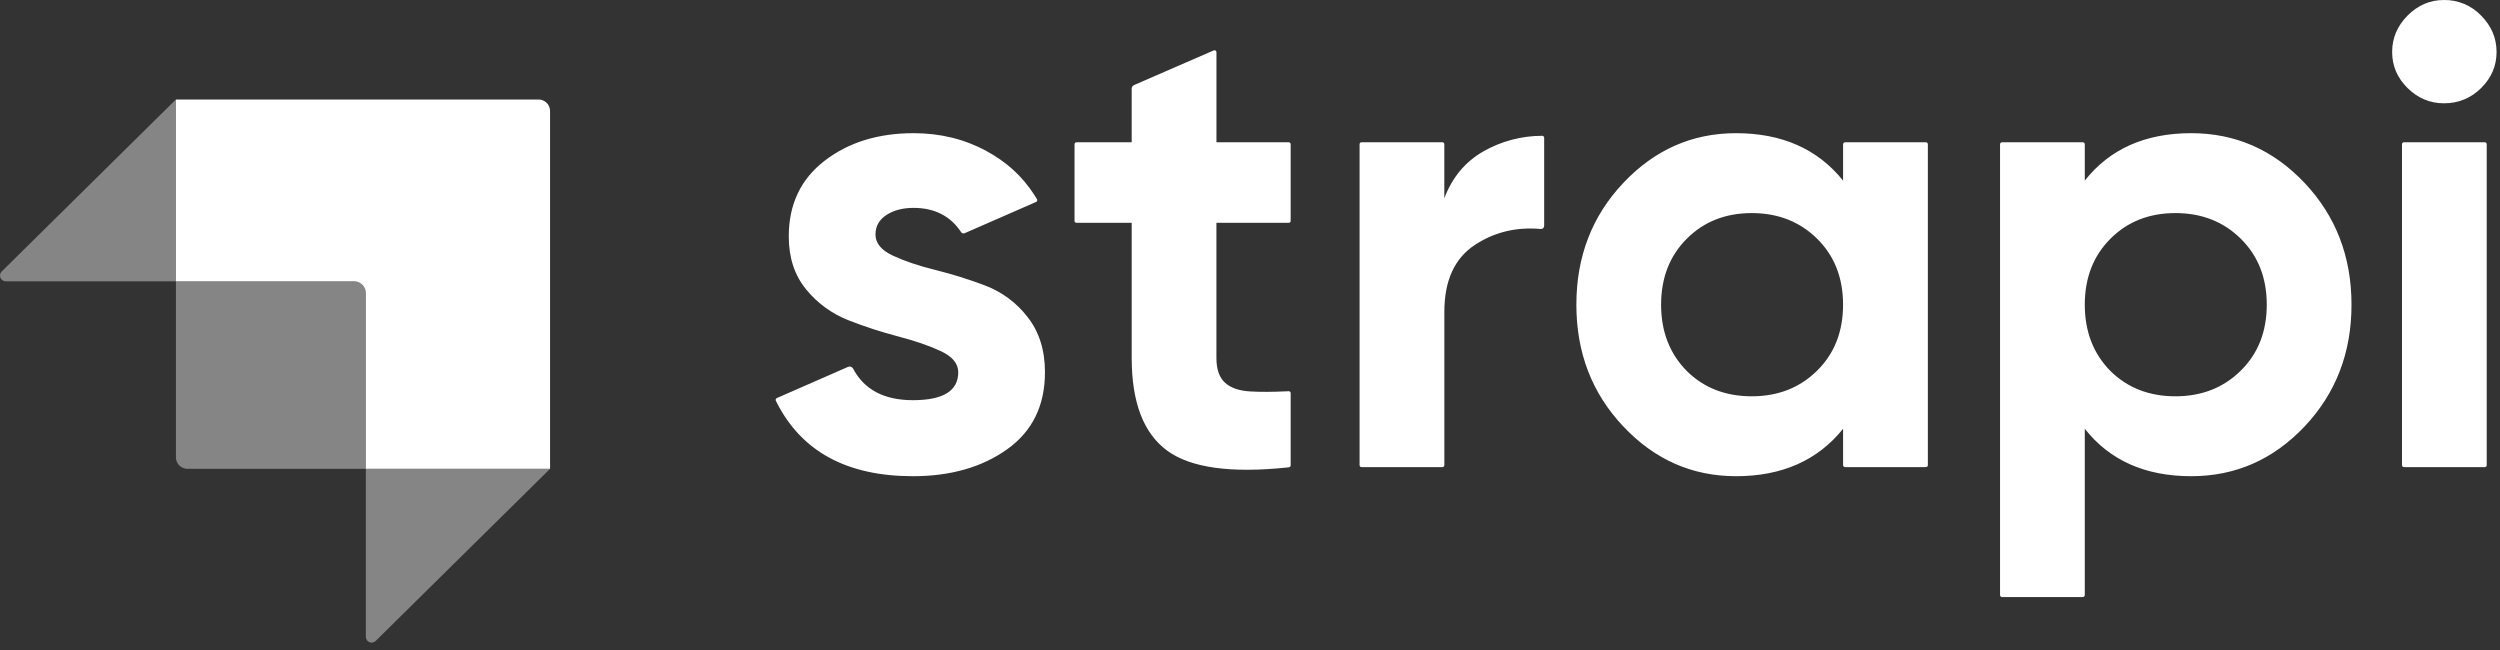
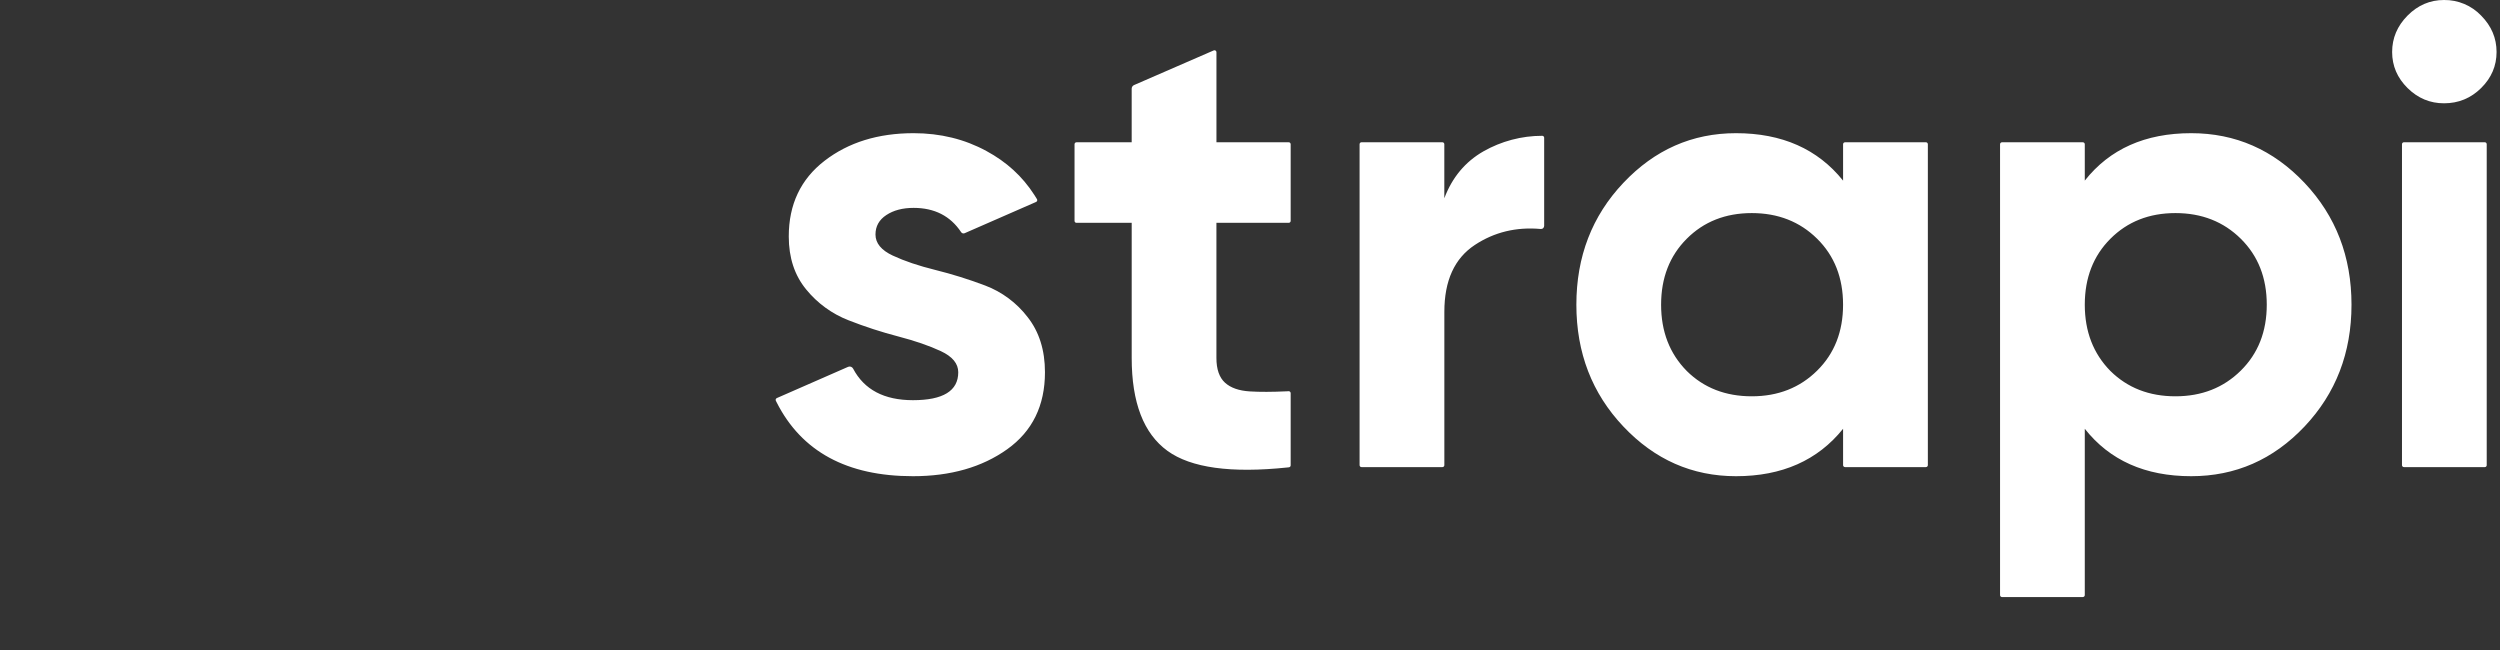
<svg xmlns="http://www.w3.org/2000/svg" width="150" height="39" viewBox="0 0 150 39" fill="none">
  <rect x="0" y="0" width="150" height="39" fill="#333333" stroke="none" />
-   <path fill-rule="evenodd" clip-rule="evenodd" d="M32.313 5.97H10.555V16.88H21.261C21.444 16.88 21.62 16.953 21.749 17.082C21.879 17.212 21.951 17.387 21.951 17.57V28.129H33.004V6.662C33.004 6.571 32.986 6.481 32.951 6.397C32.917 6.313 32.866 6.237 32.802 6.173C32.738 6.108 32.661 6.057 32.578 6.023C32.494 5.988 32.404 5.97 32.313 5.97Z" fill="white" />
-   <path opacity="0.405" fill-rule="evenodd" clip-rule="evenodd" d="M10.553 5.97V16.88H0.346C0.278 16.88 0.211 16.859 0.154 16.821C0.097 16.783 0.052 16.728 0.026 16.665C0 16.601 -0.006 16.532 0.008 16.464C0.021 16.397 0.055 16.335 0.104 16.287L10.553 5.97ZM22.54 38.457C22.491 38.505 22.43 38.537 22.363 38.55C22.296 38.563 22.227 38.556 22.164 38.53C22.101 38.503 22.047 38.459 22.01 38.403C21.972 38.346 21.952 38.279 21.951 38.211V28.129H33.004L22.54 38.456V38.457Z" fill="white" />
-   <path opacity="0.405" fill-rule="evenodd" clip-rule="evenodd" d="M10.553 16.88H21.607C21.796 16.88 21.951 17.034 21.951 17.224V28.129H11.246C11.155 28.129 11.065 28.111 10.981 28.076C10.897 28.041 10.821 27.991 10.757 27.927C10.693 27.862 10.642 27.786 10.607 27.702C10.572 27.619 10.555 27.529 10.555 27.438V16.879L10.553 16.88Z" fill="white" />
  <path fill-rule="evenodd" clip-rule="evenodd" d="M144.453 5.282C145.071 5.893 145.8 6.198 146.641 6.198C147.509 6.198 148.251 5.893 148.869 5.282C149.486 4.671 149.794 3.951 149.794 3.119C149.794 2.287 149.486 1.56 148.869 0.936C148.582 0.635 148.236 0.397 147.852 0.236C147.469 0.075 147.057 -0.005 146.641 0C145.8 0 145.071 0.312 144.453 0.935C143.836 1.56 143.528 2.286 143.528 3.12C143.528 3.951 143.836 4.671 144.453 5.282V5.282ZM77.441 13.254C77.441 13.285 77.428 13.314 77.406 13.336C77.384 13.358 77.354 13.37 77.323 13.37H72.985V21.478C72.985 22.154 73.157 22.648 73.498 22.96C73.839 23.271 74.339 23.446 74.996 23.485C75.597 23.522 76.329 23.519 77.195 23.479L77.317 23.472C77.333 23.471 77.349 23.474 77.363 23.479C77.378 23.485 77.392 23.493 77.403 23.504C77.415 23.515 77.424 23.528 77.43 23.542C77.436 23.557 77.44 23.573 77.44 23.588V27.922C77.44 27.95 77.429 27.978 77.41 28C77.391 28.021 77.365 28.035 77.336 28.038L77.257 28.047C73.859 28.404 71.456 28.072 70.049 27.052C68.617 26.012 67.902 24.154 67.902 21.478V13.37H64.588C64.557 13.37 64.528 13.358 64.506 13.336C64.484 13.314 64.472 13.284 64.472 13.254V8.653C64.472 8.59 64.524 8.537 64.588 8.537H67.901V5.32C67.901 5.226 67.957 5.143 68.041 5.105L72.822 3.025C72.84 3.017 72.859 3.014 72.879 3.015C72.898 3.017 72.917 3.023 72.933 3.033C72.95 3.044 72.963 3.058 72.973 3.075C72.982 3.093 72.987 3.112 72.987 3.131V8.536H77.324C77.387 8.536 77.44 8.588 77.44 8.653V13.254H77.441H77.441ZM86.661 11.89C87.133 10.642 87.915 9.706 89.004 9.082C90.08 8.47 91.296 8.148 92.533 8.148C92.564 8.148 92.594 8.16 92.616 8.182C92.638 8.204 92.65 8.234 92.65 8.265V13.55C92.65 13.577 92.645 13.603 92.634 13.627C92.624 13.651 92.608 13.673 92.588 13.691C92.569 13.708 92.546 13.722 92.52 13.73C92.495 13.738 92.469 13.741 92.442 13.739C90.976 13.607 89.659 13.927 88.492 14.696C87.27 15.501 86.661 16.839 86.661 18.711V27.91C86.661 27.926 86.657 27.941 86.652 27.955C86.646 27.969 86.637 27.982 86.626 27.993C86.615 28.004 86.602 28.012 86.588 28.018C86.574 28.024 86.558 28.027 86.543 28.026H81.691C81.66 28.026 81.63 28.014 81.609 27.992C81.587 27.971 81.575 27.941 81.575 27.91V8.652C81.575 8.588 81.626 8.535 81.691 8.535H86.543C86.606 8.535 86.659 8.587 86.659 8.652V11.887L86.661 11.89ZM110.702 8.537C110.687 8.537 110.672 8.539 110.657 8.545C110.643 8.551 110.63 8.559 110.619 8.57C110.608 8.581 110.6 8.594 110.594 8.608C110.588 8.622 110.585 8.637 110.585 8.653V10.838C109.061 8.939 106.92 7.991 104.16 7.991C101.533 7.991 99.279 8.985 97.401 10.973C95.521 12.961 94.582 15.397 94.582 18.282C94.582 21.166 95.521 23.602 97.401 25.59C99.279 27.578 101.533 28.572 104.16 28.572C106.92 28.572 109.06 27.624 110.585 25.727V27.91C110.585 27.974 110.638 28.026 110.702 28.026H115.553C115.584 28.026 115.614 28.014 115.636 27.992C115.658 27.971 115.67 27.941 115.671 27.91V8.652C115.671 8.636 115.668 8.621 115.662 8.607C115.656 8.593 115.647 8.58 115.636 8.569C115.625 8.558 115.612 8.55 115.598 8.544C115.584 8.538 115.569 8.535 115.553 8.535H110.702L110.702 8.537ZM101.205 22.258C102.229 23.271 103.529 23.778 105.107 23.778C106.683 23.778 107.991 23.264 109.029 22.237C110.067 21.212 110.584 19.893 110.584 18.282C110.584 16.67 110.067 15.351 109.029 14.325C107.991 13.299 106.683 12.785 105.106 12.785C103.53 12.785 102.229 13.299 101.204 14.326C100.18 15.351 99.666 16.67 99.666 18.282C99.666 19.893 100.179 21.218 101.205 22.257L101.205 22.258ZM138.273 10.973C136.393 8.985 134.126 7.991 131.473 7.991C128.713 7.991 126.585 8.94 125.087 10.836V8.653C125.087 8.622 125.075 8.593 125.053 8.571C125.031 8.549 125.002 8.537 124.971 8.537H120.119C120.088 8.537 120.058 8.549 120.037 8.571C120.015 8.593 120.003 8.622 120.003 8.653V35.705C120.003 35.77 120.054 35.823 120.119 35.823H124.971C125.002 35.822 125.031 35.81 125.053 35.788C125.075 35.766 125.087 35.736 125.087 35.706V25.727C126.585 27.624 128.713 28.572 131.473 28.572C134.126 28.572 136.393 27.578 138.273 25.59C140.15 23.602 141.09 21.166 141.09 18.282C141.09 15.397 140.15 12.961 138.273 10.973ZM126.624 22.258C127.65 23.271 128.949 23.778 130.527 23.778C132.103 23.778 133.41 23.264 134.448 22.237C135.486 21.212 136.006 19.893 136.006 18.282C136.006 16.67 135.486 15.351 134.448 14.325C133.41 13.299 132.103 12.785 130.527 12.785C128.949 12.785 127.65 13.299 126.624 14.326C125.6 15.351 125.087 16.67 125.087 18.282C125.087 19.893 125.6 21.218 126.624 22.258ZM144.235 28.026C144.204 28.026 144.175 28.014 144.153 27.992C144.131 27.971 144.119 27.941 144.119 27.91V8.652C144.119 8.588 144.171 8.535 144.235 8.535H149.087C149.152 8.535 149.203 8.587 149.203 8.652V27.912C149.203 27.942 149.191 27.972 149.169 27.994C149.147 28.015 149.118 28.028 149.087 28.028H144.235V28.026ZM53.574 15.339C52.876 15.014 52.529 14.591 52.529 14.072C52.529 13.578 52.745 13.188 53.18 12.903C53.613 12.617 54.158 12.473 54.815 12.473C56.074 12.473 57.025 12.96 57.669 13.931C57.691 13.964 57.723 13.988 57.761 14C57.798 14.011 57.839 14.009 57.875 13.994L62.167 12.116C62.181 12.109 62.195 12.1 62.206 12.087C62.216 12.075 62.224 12.061 62.23 12.046C62.234 12.03 62.236 12.014 62.234 11.998C62.233 11.982 62.228 11.966 62.22 11.952C62.17 11.869 62.12 11.788 62.068 11.707C61.334 10.564 60.384 9.711 59.19 9.063C57.876 8.348 56.418 7.991 54.815 7.991C52.686 7.991 50.906 8.543 49.473 9.648C48.042 10.752 47.326 12.266 47.326 14.188C47.326 15.463 47.675 16.521 48.37 17.366C49.043 18.193 49.919 18.831 50.913 19.217C51.891 19.601 52.891 19.926 53.908 20.191C54.906 20.451 55.755 20.744 56.451 21.069C57.146 21.393 57.495 21.815 57.495 22.336C57.495 23.453 56.588 24.011 54.776 24.011C53.05 24.011 51.853 23.38 51.188 22.12C51.161 22.067 51.115 22.026 51.059 22.005C51.003 21.985 50.942 21.987 50.887 22.01L46.608 23.885C46.594 23.892 46.581 23.901 46.571 23.912C46.56 23.923 46.552 23.937 46.546 23.951C46.541 23.966 46.538 23.981 46.539 23.997C46.54 24.013 46.544 24.028 46.55 24.042L46.598 24.139C48.094 27.095 50.819 28.572 54.776 28.572C57.035 28.572 58.921 28.033 60.431 26.956C61.943 25.876 62.698 24.336 62.698 22.335C62.698 21.009 62.35 19.906 61.654 19.022C60.998 18.168 60.118 17.514 59.112 17.132C58.132 16.761 57.132 16.449 56.116 16.196C55.117 15.949 54.269 15.663 53.574 15.338V15.339Z" fill="white" />
</svg>